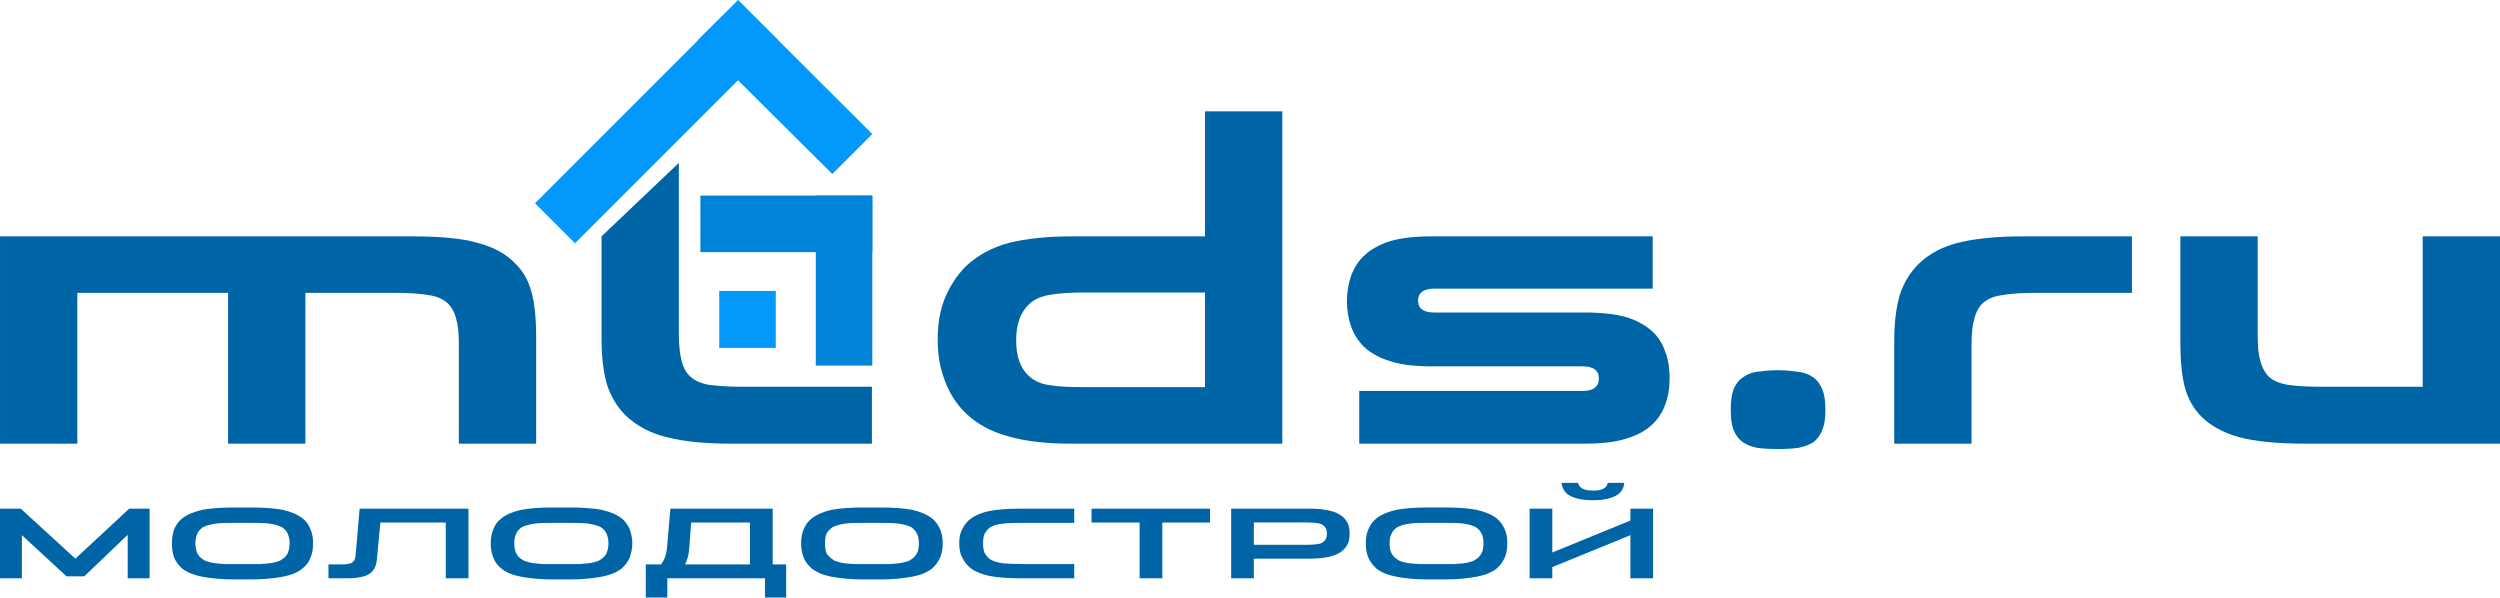
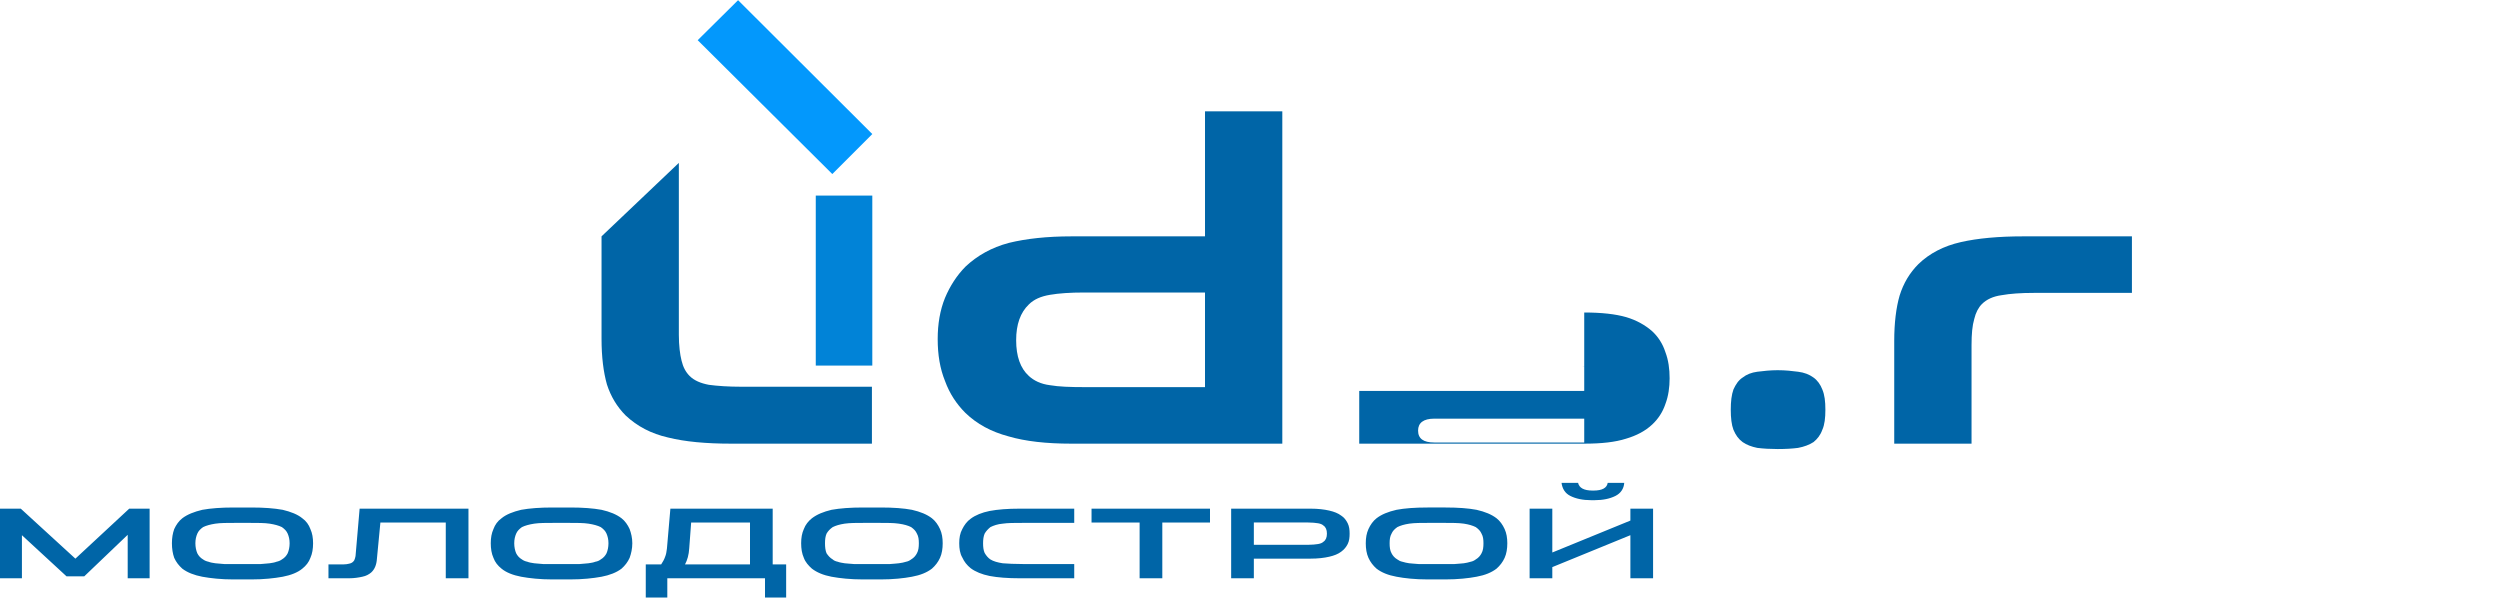
<svg xmlns="http://www.w3.org/2000/svg" xml:space="preserve" width="1740px" height="416px" version="1.1" style="shape-rendering:geometricPrecision; text-rendering:geometricPrecision; image-rendering:optimizeQuality; fill-rule:evenodd; clip-rule:evenodd" viewBox="0 0 6500 1553">
  <defs>
    <style type="text/css">
   
    .fil2 {fill:#0183D7}
    .fil1 {fill:#0398FC}
    .fil0 {fill:#0065A7;fill-rule:nonzero}
   
  </style>
  </defs>
  <g id="Слой_x0020_1">
-     <path class="fil0" d="M1070 614c73,0 131,5 172,17 42,11 74,29 97,53 21,20 35,45 43,75 8,29 12,68 12,118l0 276 -201 0 0 -258c0,-28 -2,-50 -7,-67 -4,-16 -11,-29 -20,-38 -12,-12 -29,-20 -50,-23 -22,-4 -50,-6 -85,-6l-237 0 0 392 -201 0 0 -392 -392 0 0 392 -201 0 0 -539 1070 0z" />
    <path class="fil0" d="M57 1391l0 112 -57 0 0 -181 54 0 142 130 140 -130 53 0 0 181 -57 0 0 -113 -113 108 -46 0 -116 -107zm591 75c11,0 21,0 30,0 8,-1 16,-1 23,-2 7,-1 13,-2 18,-4 5,-1 10,-3 14,-6 7,-4 12,-10 15,-16 3,-7 5,-16 5,-26 0,-10 -2,-18 -5,-25 -3,-7 -8,-12 -15,-17 -8,-4 -19,-7 -32,-9 -13,-2 -31,-2 -53,-2l-35 0c-22,0 -40,0 -53,2 -13,2 -24,5 -32,9 -7,5 -12,10 -15,17 -3,7 -5,15 -5,25 0,10 2,19 5,26 3,6 8,12 15,16 4,3 9,5 14,6 5,2 11,3 18,4 7,1 15,1 23,2 9,0 19,0 30,0l35 0zm6 -147c32,0 59,2 81,6 21,5 39,12 51,22 10,7 17,17 21,28 5,11 7,23 7,37 0,14 -2,27 -7,38 -4,11 -11,20 -21,28 -12,10 -30,17 -51,21 -22,4 -49,7 -82,7l-46 0c-32,0 -59,-3 -81,-7 -21,-4 -39,-11 -52,-21 -9,-8 -16,-17 -21,-28 -4,-11 -6,-24 -6,-38 0,-14 2,-26 6,-37 5,-11 12,-21 21,-28 13,-10 31,-17 52,-22 22,-4 49,-6 81,-6l47 0zm281 3l283 0 0 181 -59 0 0 -145 -170 0 -9 94c-1,16 -6,28 -15,36 -6,5 -13,9 -23,11 -9,2 -21,4 -34,4l-54 0 0 -36 38 0c7,0 12,-1 16,-2 5,-1 8,-3 10,-5 3,-3 4,-5 5,-9 1,-3 2,-8 2,-13l10 -116zm542 144c11,0 21,0 30,0 8,-1 16,-1 23,-2 7,-1 13,-2 18,-4 6,-1 10,-3 14,-6 7,-4 12,-10 15,-16 3,-7 5,-16 5,-26 0,-10 -2,-18 -5,-25 -3,-7 -8,-12 -15,-17 -8,-4 -19,-7 -32,-9 -13,-2 -31,-2 -53,-2l-35 0c-22,0 -40,0 -53,2 -13,2 -24,5 -32,9 -7,5 -12,10 -15,17 -3,7 -5,15 -5,25 0,10 2,19 5,26 3,6 8,12 15,16 4,3 9,5 14,6 5,2 11,3 18,4 7,1 15,1 23,2 9,0 19,0 30,0l35 0zm6 -147c32,0 59,2 81,6 22,5 39,12 52,22 9,7 16,17 21,28 4,11 7,23 7,37 0,14 -3,27 -7,38 -5,11 -12,20 -21,28 -13,10 -31,17 -52,21 -22,4 -49,7 -82,7l-46 0c-32,0 -59,-3 -81,-7 -21,-4 -39,-11 -51,-21 -10,-8 -17,-17 -21,-28 -5,-11 -7,-24 -7,-38 0,-14 2,-26 7,-37 4,-11 11,-21 21,-28 12,-10 30,-17 51,-22 22,-4 49,-6 81,-6l47 0zm196 148l40 0c4,-6 8,-13 10,-19 3,-7 4,-14 5,-22l9 -104 266 0 0 145 35 0 0 86 -55 0 0 -50 -254 0 0 50 -56 0 0 -86zm113 -42c-1,17 -5,31 -11,42l169 0 0 -109 -153 0 -5 67zm493 41c11,0 20,0 29,0 9,-1 17,-1 23,-2 7,-1 13,-2 19,-4 5,-1 9,-3 13,-6 7,-4 12,-10 15,-16 4,-7 5,-16 5,-26 0,-10 -1,-18 -5,-25 -3,-7 -8,-12 -15,-17 -8,-4 -18,-7 -32,-9 -13,-2 -31,-2 -53,-2l-35 0c-22,0 -39,0 -53,2 -13,2 -23,5 -31,9 -7,5 -12,10 -16,17 -3,7 -4,15 -4,25 0,10 1,19 4,26 4,6 9,12 16,16 3,3 8,5 13,6 5,2 12,3 18,4 7,1 15,1 24,2 8,0 18,0 29,0l36 0zm5 -147c33,0 60,2 81,6 22,5 39,12 52,22 9,7 16,17 21,28 5,11 7,23 7,37 0,14 -2,27 -7,38 -5,11 -12,20 -21,28 -13,10 -30,17 -52,21 -21,4 -49,7 -81,7l-46 0c-33,0 -60,-3 -82,-7 -21,-4 -38,-11 -51,-21 -9,-8 -17,-17 -21,-28 -5,-11 -7,-24 -7,-38 0,-14 2,-26 7,-37 4,-11 12,-21 21,-28 13,-10 30,-17 51,-22 22,-4 49,-6 82,-6l46 0zm266 93c0,10 1,18 4,25 4,7 9,13 15,17 8,5 19,8 32,10 13,1 31,2 53,2l133 0 0 37 -142 0c-31,0 -57,-2 -78,-6 -20,-4 -37,-11 -49,-20 -10,-8 -17,-17 -22,-28 -6,-10 -8,-23 -8,-37 0,-14 2,-26 8,-37 5,-10 12,-20 22,-27 12,-9 29,-16 49,-20 21,-4 47,-6 78,-6l142 0 0 37 -133 0c-22,0 -40,0 -53,2 -13,1 -24,5 -32,9 -6,5 -11,10 -15,17 -3,7 -4,16 -4,25zm282 -90l308 0 0 36 -124 0 0 145 -59 0 0 -145 -125 0 0 -36zm563 94c11,0 19,-1 26,-2 6,-1 11,-3 14,-6 6,-4 9,-11 9,-21 0,-10 -3,-17 -9,-21 -3,-3 -8,-5 -14,-6 -7,-1 -15,-2 -26,-2l-141 0 0 58 141 0zm-141 36l0 51 -59 0 0 -181 206 0c20,0 36,2 49,5 13,3 23,7 31,13 8,5 13,12 17,20 4,8 5,17 5,27 0,10 -1,19 -5,27 -4,8 -9,14 -17,20 -8,6 -18,10 -31,13 -13,3 -29,5 -49,5l-147 0zm493 14c11,0 21,0 29,0 9,-1 17,-1 24,-2 6,-1 12,-2 18,-4 5,-1 9,-3 13,-6 7,-4 12,-10 15,-16 4,-7 5,-16 5,-26 0,-10 -1,-18 -5,-25 -3,-7 -8,-12 -15,-17 -8,-4 -18,-7 -31,-9 -14,-2 -31,-2 -53,-2l-36 0c-22,0 -39,0 -53,2 -13,2 -23,5 -31,9 -7,5 -12,10 -15,17 -4,7 -5,15 -5,25 0,10 1,19 5,26 3,6 8,12 15,16 4,3 8,5 13,6 6,2 12,3 18,4 7,1 15,1 24,2 8,0 18,0 29,0l36 0zm5 -147c33,0 60,2 81,6 22,5 39,12 52,22 9,7 16,17 21,28 5,11 7,23 7,37 0,14 -2,27 -7,38 -5,11 -12,20 -21,28 -13,10 -30,17 -52,21 -21,4 -49,7 -81,7l-46 0c-33,0 -60,-3 -81,-7 -22,-4 -39,-11 -52,-21 -9,-8 -16,-17 -21,-28 -5,-11 -7,-24 -7,-38 0,-14 2,-26 7,-37 5,-11 12,-21 21,-28 13,-10 30,-17 52,-22 21,-4 48,-6 81,-6l46 0zm278 184l-59 0 0 -181 59 0 0 114 203 -83 0 -31 59 0 0 181 -59 0 0 -112 -203 83 0 29zm101 -203c-22,0 -40,-4 -54,-11 -14,-7 -21,-19 -23,-34l43 0c3,13 15,20 38,20l2 0c23,0 35,-7 37,-20l43 0c-1,15 -9,27 -23,34 -14,7 -32,11 -54,11l-9 0z" />
-     <polygon class="fil1" points="1870,756 2017,756 2017,904 1870,904 " />
    <g id="_2415269565712">
-       <polygon class="fil2" points="1821,655 2268,655 2268,508 1821,508 " />
      <polygon class="fil2" points="2121,508 2121,950 2268,950 2268,508 " />
    </g>
    <path class="fil0" d="M1564 880c0,48 5,87 14,119 10,31 26,58 49,81 30,28 66,47 110,57 44,11 99,16 163,16l367 0 0 -148 -339 0c-34,0 -63,-2 -85,-5 -21,-4 -38,-11 -50,-23 -10,-10 -17,-23 -21,-40 -4,-16 -7,-39 -7,-67l0 -447 -201 191 0 266z" />
    <path class="fil0" d="M3334 1153l-549 0c-64,0 -119,-6 -163,-19 -45,-12 -82,-32 -112,-61 -23,-23 -41,-50 -53,-83 -13,-32 -19,-68 -19,-109 0,-39 6,-75 19,-107 13,-31 31,-59 54,-82 30,-28 67,-49 112,-61 45,-11 99,-17 163,-17l347 0 0 -325 201 0 0 864zm-201 -147l0 -246 -314 0c-36,0 -66,2 -89,6 -24,4 -42,12 -55,25 -22,21 -33,52 -33,93 0,42 11,73 33,93 13,12 31,21 55,24 23,4 53,5 89,5l314 0z" />
-     <path class="fil0" d="M4119 812c45,0 81,4 109,12 27,8 50,21 68,37 15,14 27,32 34,54 8,21 11,44 11,68 0,23 -3,46 -11,67 -7,21 -19,39 -34,53 -18,17 -41,29 -68,37 -28,9 -64,13 -108,13l-586 0 0 -137 580 0c29,0 43,-11 43,-32 0,-22 -14,-32 -43,-32l-389 0c-46,0 -82,-4 -109,-13 -28,-8 -51,-21 -69,-37 -15,-15 -26,-32 -34,-53 -7,-20 -11,-43 -11,-66 0,-24 4,-46 11,-67 8,-21 19,-38 34,-52 18,-17 42,-30 69,-38 28,-8 64,-12 109,-12l572 0 0 136 -568 0c-28,0 -42,11 -42,31 0,21 14,31 42,31l390 0z" />
+     <path class="fil0" d="M4119 812c45,0 81,4 109,12 27,8 50,21 68,37 15,14 27,32 34,54 8,21 11,44 11,68 0,23 -3,46 -11,67 -7,21 -19,39 -34,53 -18,17 -41,29 -68,37 -28,9 -64,13 -108,13l-586 0 0 -137 580 0c29,0 43,-11 43,-32 0,-22 -14,-32 -43,-32l-389 0l572 0 0 136 -568 0c-28,0 -42,11 -42,31 0,21 14,31 42,31l390 0z" />
    <path class="fil0" d="M4746 1065c0,21 -2,39 -8,52 -5,14 -13,24 -23,32 -11,7 -24,12 -40,15 -15,2 -33,3 -53,3 -19,0 -37,-1 -53,-3 -15,-3 -28,-8 -38,-15 -11,-8 -18,-18 -24,-32 -5,-13 -7,-31 -7,-52 0,-22 2,-39 7,-53 6,-13 13,-24 24,-31 10,-8 23,-13 38,-15 16,-2 34,-4 53,-4 20,0 38,2 53,4 16,2 29,7 40,15 10,7 18,18 23,31 6,14 8,31 8,53z" />
    <path class="fil0" d="M4925 886c0,-47 5,-87 14,-118 10,-32 26,-59 49,-82 29,-28 66,-47 110,-57 44,-10 98,-15 163,-15l282 0 0 147 -254 0c-35,0 -63,2 -85,6 -22,3 -39,11 -51,23 -9,9 -16,22 -20,39 -5,17 -7,39 -7,68l0 256 -201 0 0 -267z" />
-     <path class="fil0" d="M5993 1153c-73,0 -131,-6 -172,-17 -42,-12 -74,-30 -97,-53 -21,-21 -35,-46 -43,-75 -8,-30 -12,-69 -12,-118l0 -276 201 0 0 258c0,28 2,50 7,66 4,16 11,29 20,39 12,12 29,19 51,23 21,3 49,5 84,5l267 0 0 -391 201 0 0 539 -507 0z" />
-     <polygon class="fil1" points="1495,632 2023,104 1919,0 1391,528 " />
    <polygon class="fil1" points="1814,104 2164,452 2268,348 1919,0 " />
  </g>
</svg>